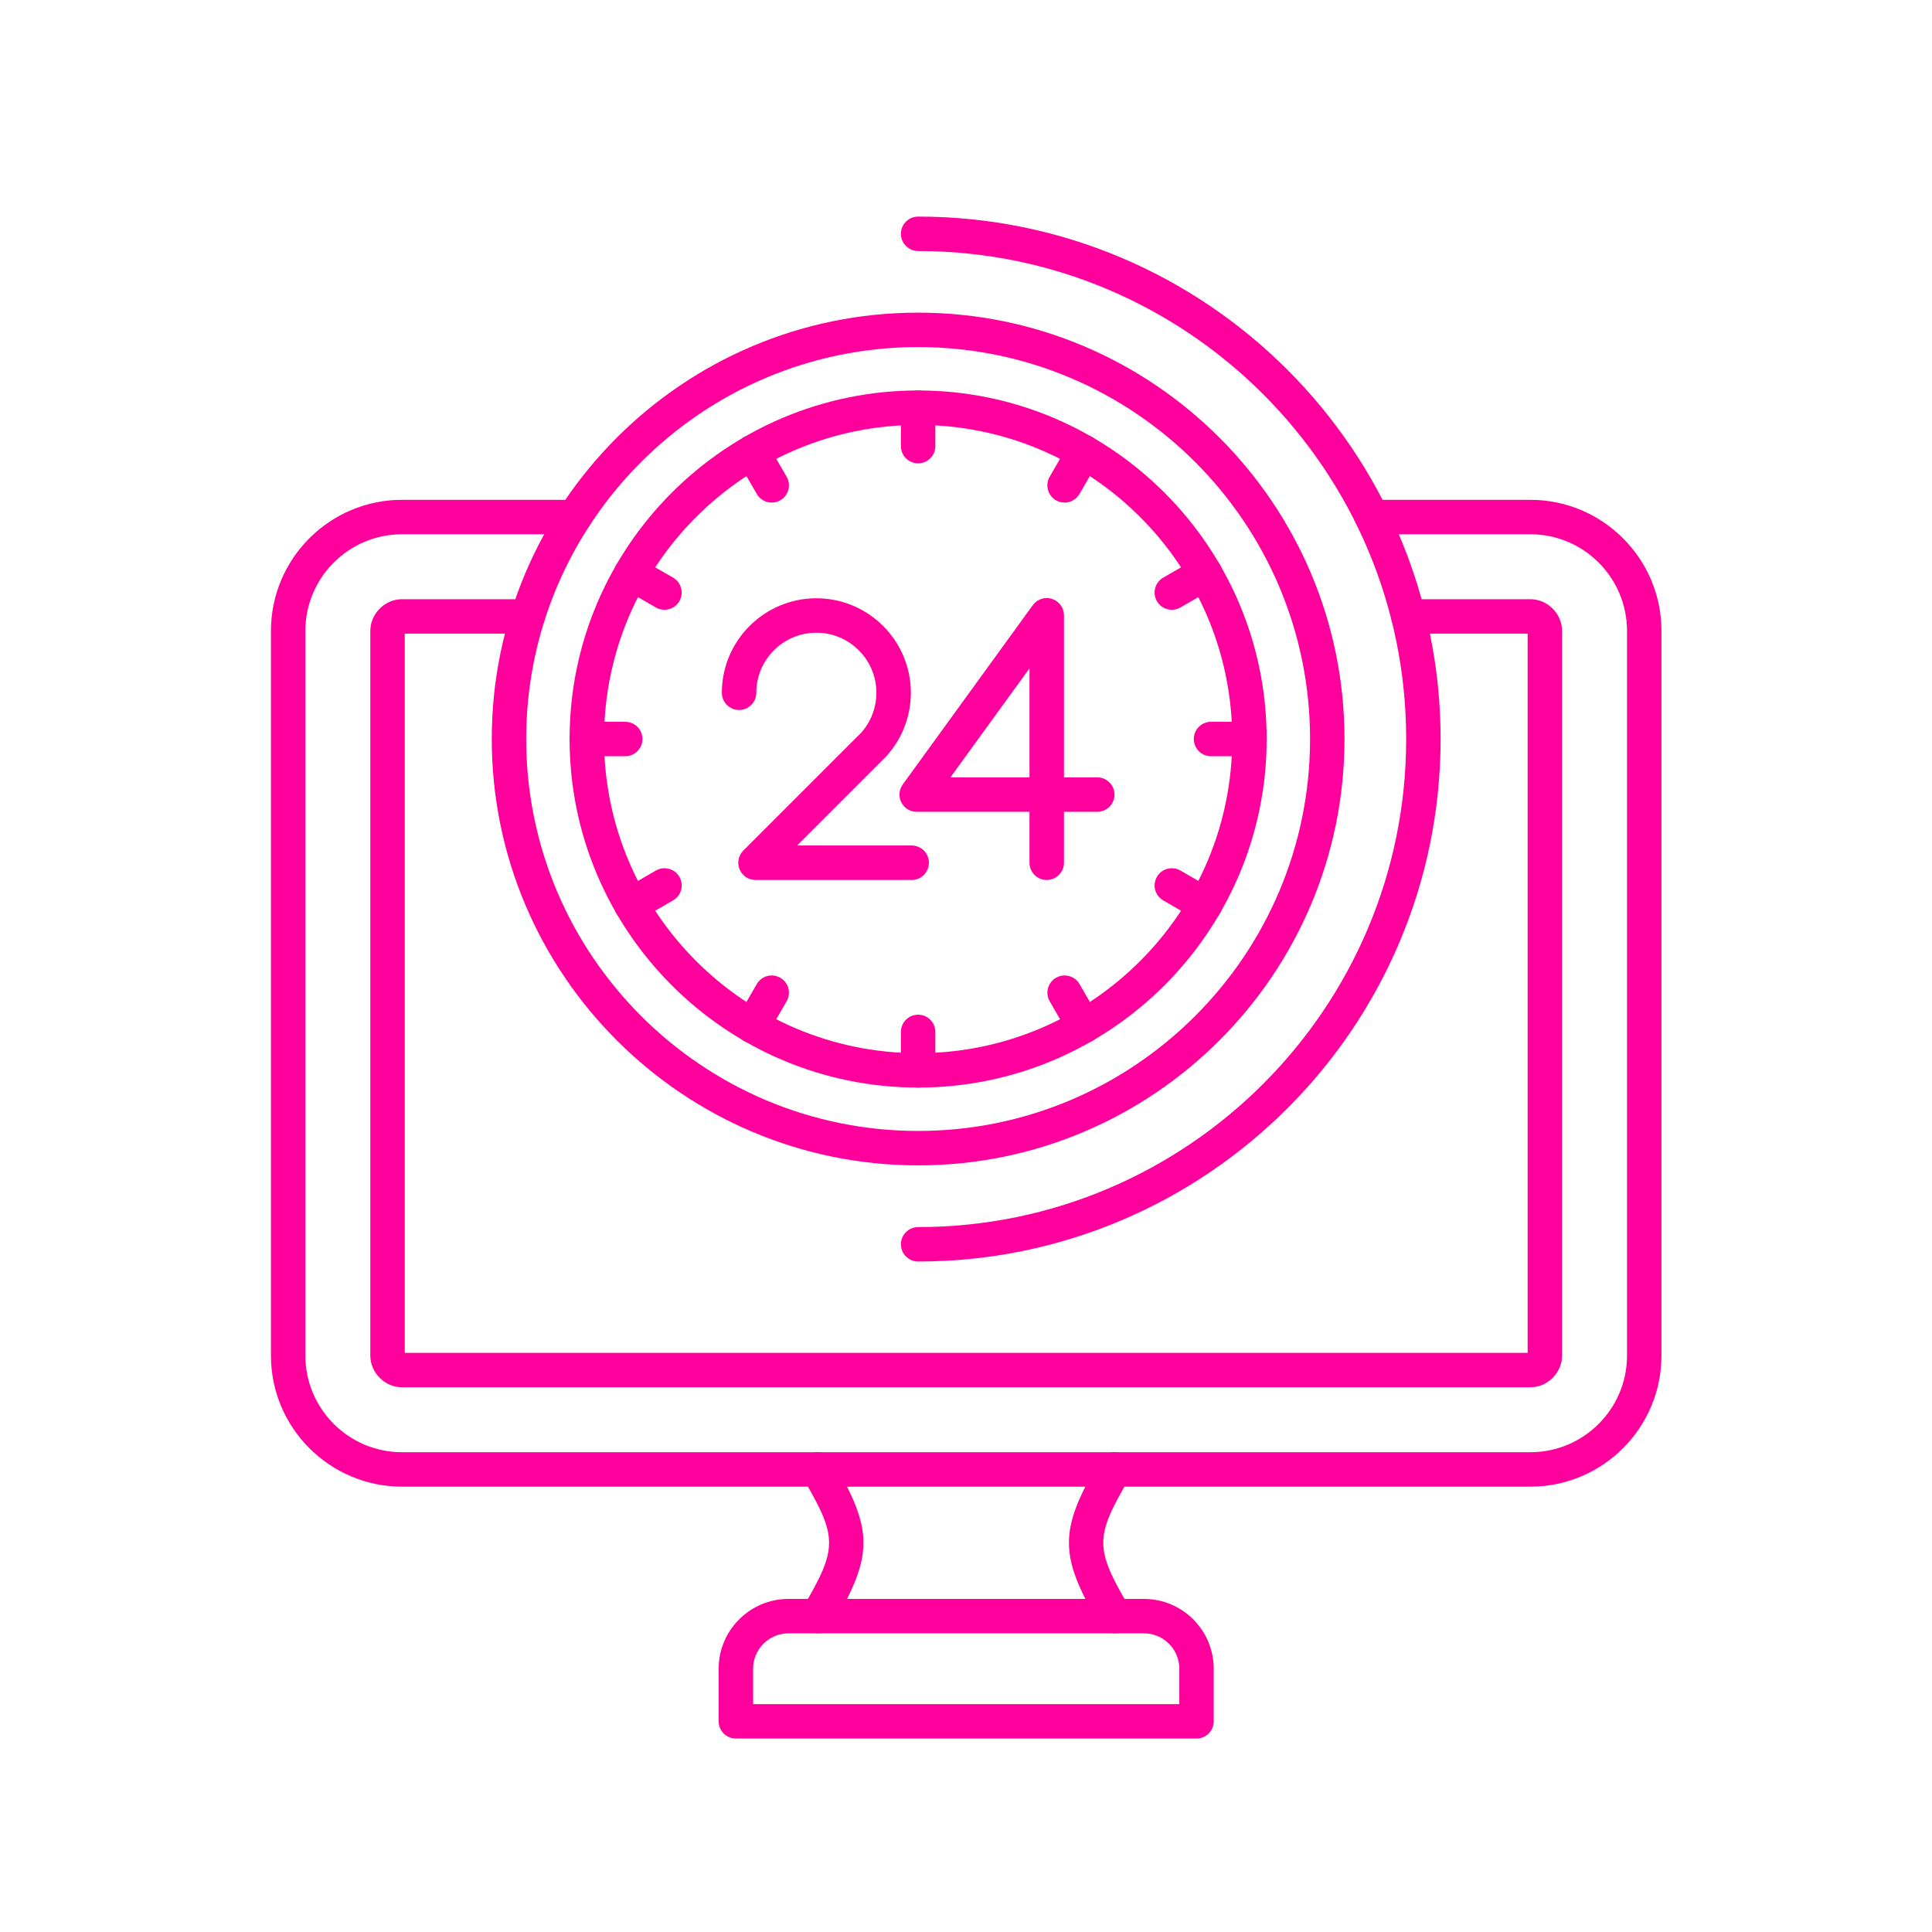
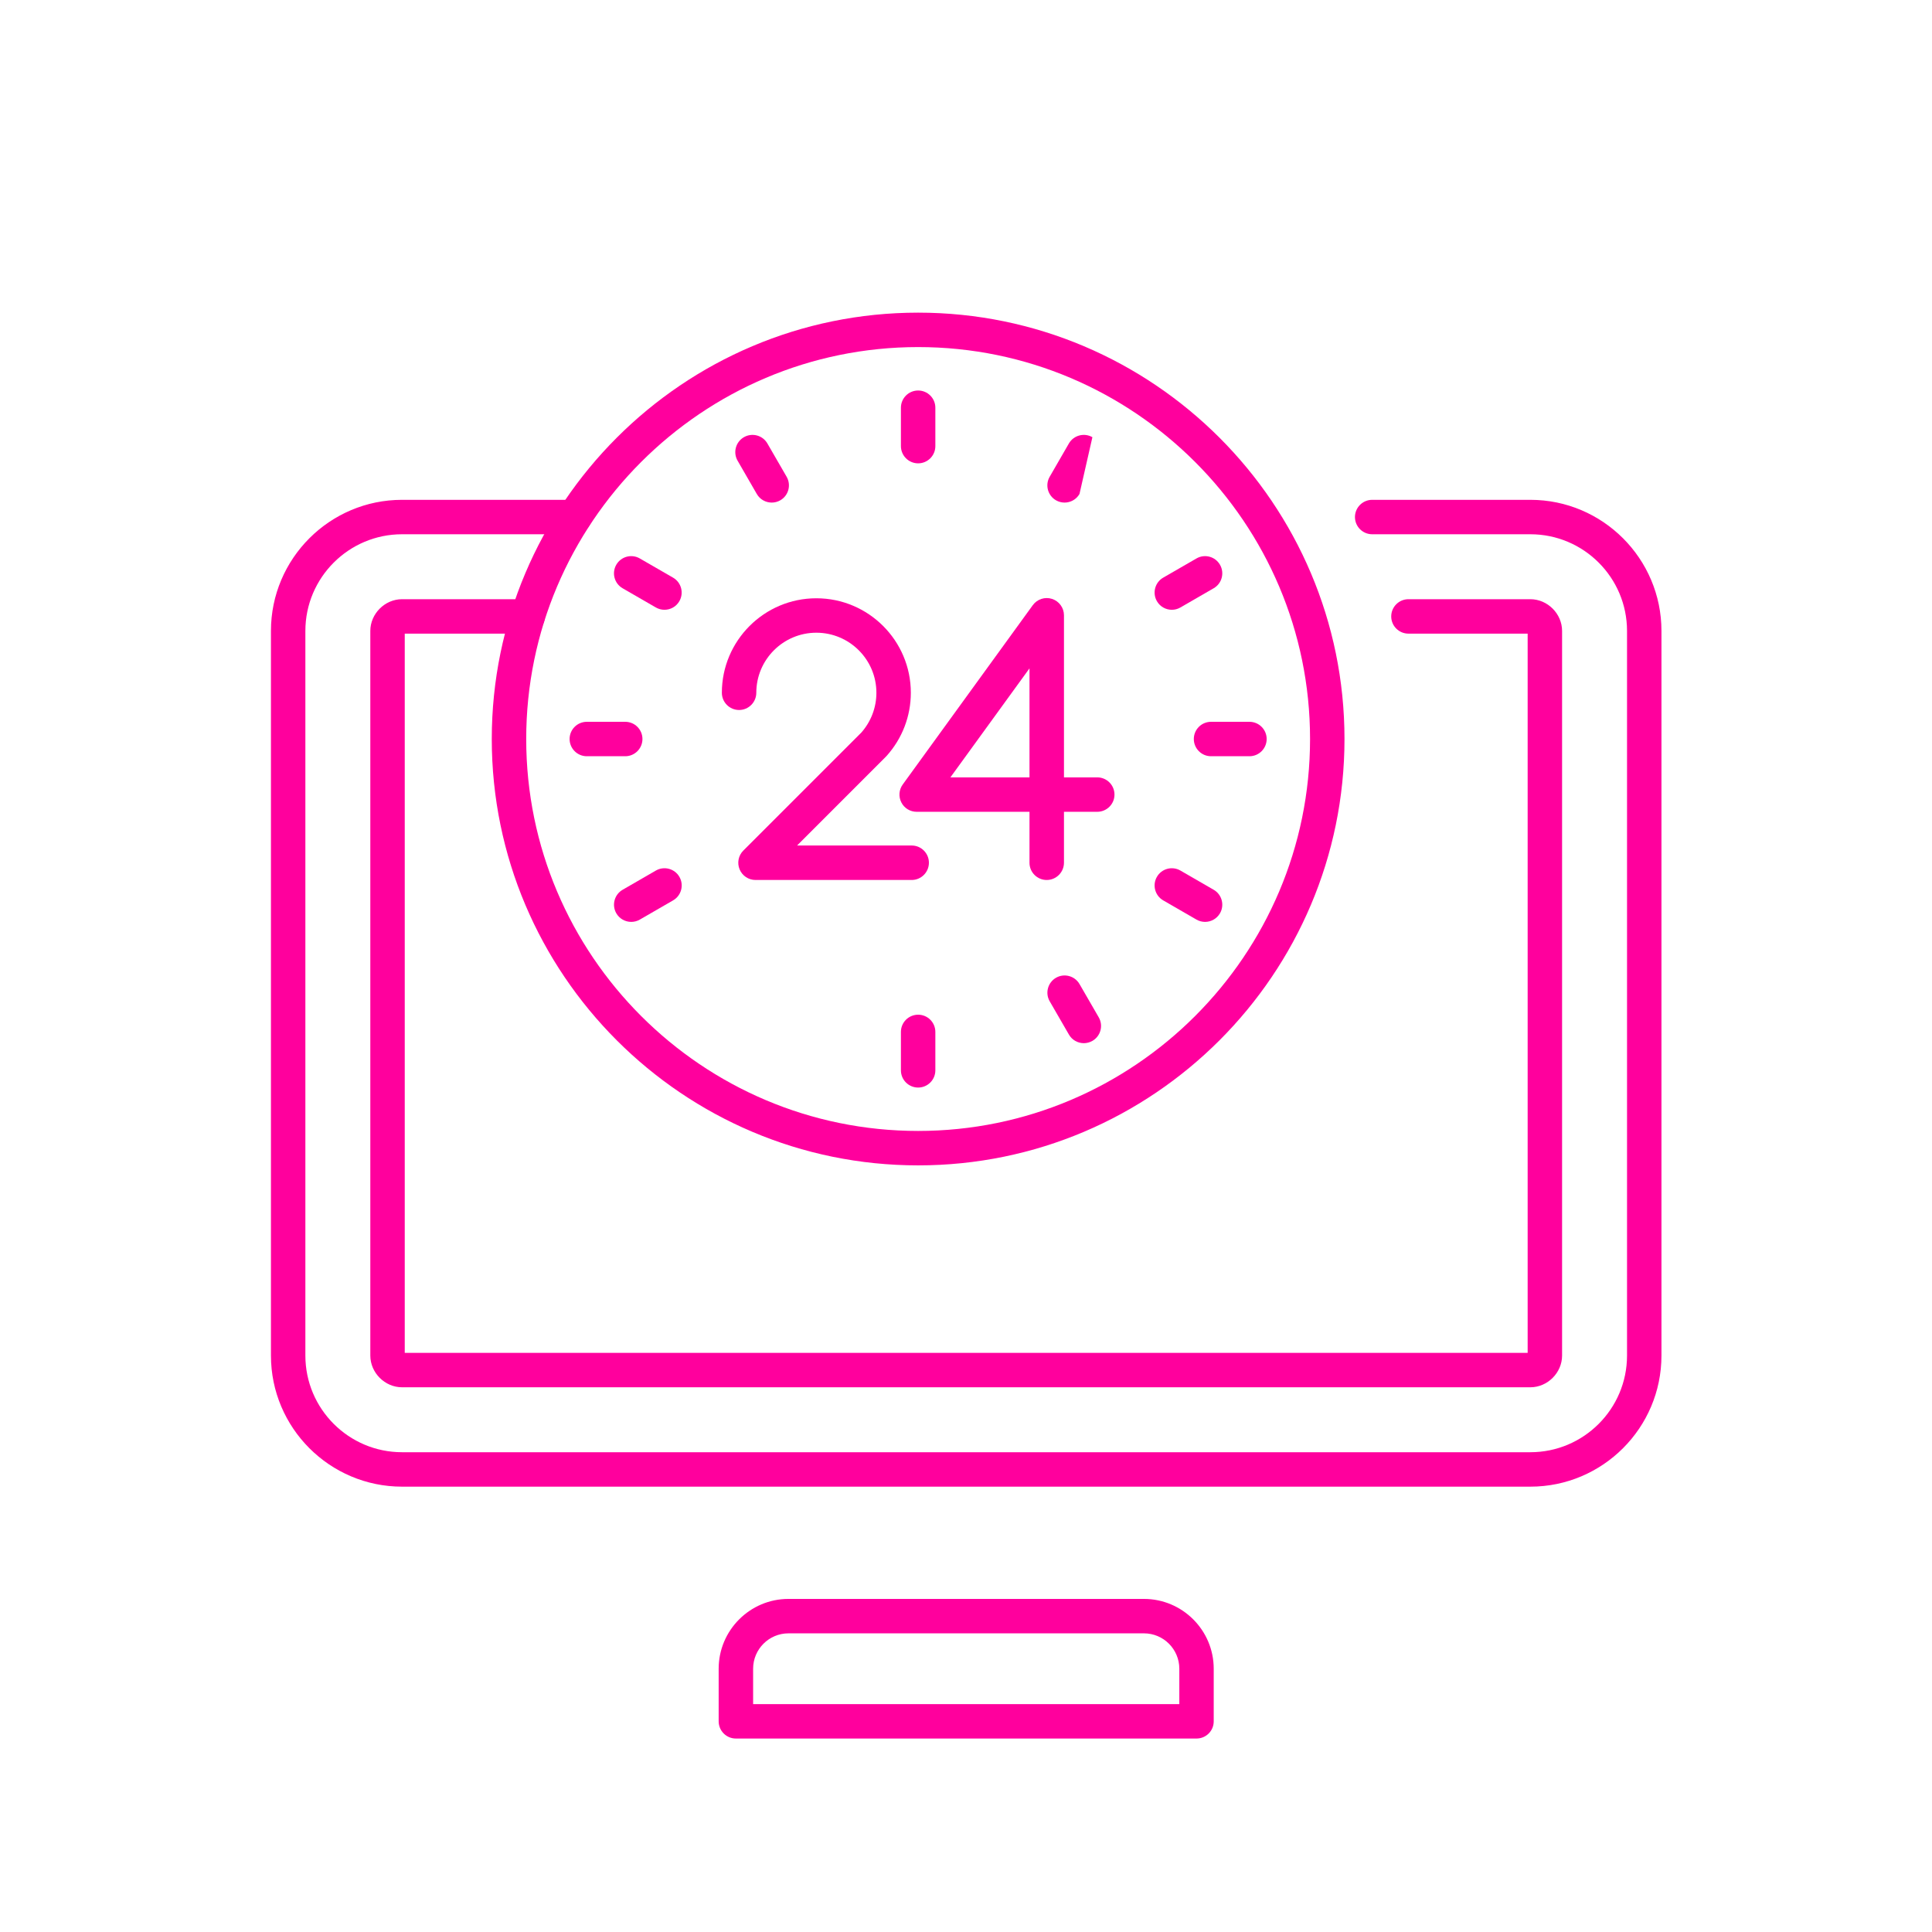
<svg xmlns="http://www.w3.org/2000/svg" width="500" zoomAndPan="magnify" viewBox="0 0 375 375" height="500" preserveAspectRatio="xMidYMid meet" version="1.0">
  <defs>
    <clipPath id="15413dee86">
      <path d="M 52.465 97 L 322.465 97 L 322.465 289 L 52.465 289 Z M 52.465 97 " clip-rule="nonzero" />
    </clipPath>
    <clipPath id="5231797b91">
      <path d="M 139 310 L 236 310 L 236 337.57 L 139 337.57 Z M 139 310 " clip-rule="nonzero" />
    </clipPath>
    <clipPath id="f02b7b60b3">
      <path d="M 174 42.07 L 280 42.07 L 280 245 L 174 245 Z M 174 42.07 " clip-rule="nonzero" />
    </clipPath>
  </defs>
  <g clip-path="url(#15413dee86)">
    <path fill="#ff009d" d="M 297.043 288.559 L 78.035 288.559 C 64.004 288.559 52.59 277.141 52.59 263.113 L 52.59 122.461 C 52.59 108.434 64.004 97.016 78.035 97.016 L 111.484 97.016 C 113.332 97.016 114.828 98.516 114.828 100.359 C 114.828 102.203 113.332 103.699 111.484 103.699 L 78.035 103.699 C 67.688 103.699 59.273 112.117 59.273 122.461 L 59.273 263.113 C 59.273 273.461 67.688 281.875 78.035 281.875 L 297.043 281.875 C 307.391 281.875 315.805 273.461 315.805 263.113 L 315.805 122.461 C 315.805 112.117 307.391 103.699 297.043 103.699 L 266.34 103.699 C 264.496 103.699 262.996 102.203 262.996 100.359 C 262.996 98.516 264.496 97.016 266.34 97.016 L 297.043 97.016 C 311.074 97.016 322.488 108.434 322.488 122.461 L 322.488 263.113 C 322.488 277.141 311.074 288.559 297.043 288.559 Z M 297.043 288.559 " fill-opacity="1" fill-rule="nonzero" />
  </g>
  <path fill="#ff009d" d="M 297.043 269.27 L 78.035 269.27 C 74.699 269.27 71.879 266.449 71.879 263.113 L 71.879 122.461 C 71.879 119.125 74.699 116.305 78.035 116.305 L 102.422 116.305 C 104.27 116.305 105.766 117.805 105.766 119.648 C 105.766 121.492 104.27 122.988 102.422 122.988 L 78.562 122.988 L 78.562 262.586 L 296.516 262.586 L 296.516 122.988 L 273.379 122.988 C 271.531 122.988 270.035 121.492 270.035 119.648 C 270.035 117.805 271.531 116.305 273.379 116.305 L 297.043 116.305 C 300.379 116.305 303.199 119.125 303.199 122.461 L 303.199 263.113 C 303.199 266.449 300.379 269.27 297.043 269.27 Z M 297.043 269.27 " fill-opacity="1" fill-rule="nonzero" />
-   <path fill="#ff009d" d="M 216.34 317.031 C 215.195 317.031 214.082 316.441 213.453 315.379 C 205.492 301.832 205.492 297.066 213.453 283.52 C 214.387 281.926 216.434 281.395 218.023 282.328 C 219.613 283.266 220.148 285.309 219.215 286.898 C 212.461 298.391 212.461 300.5 219.215 311.992 C 220.148 313.582 219.613 315.625 218.023 316.562 C 217.504 316.883 216.914 317.031 216.34 317.031 Z M 158.738 317.031 C 158.164 317.031 157.582 316.883 157.047 316.57 C 155.457 315.633 154.922 313.59 155.859 311.996 C 162.609 300.508 162.609 298.395 155.859 286.906 C 154.922 285.316 155.457 283.27 157.047 282.336 C 158.641 281.398 160.684 281.934 161.621 283.523 C 169.582 297.074 169.582 301.84 161.621 315.387 C 161 316.441 159.883 317.031 158.738 317.031 Z M 158.738 317.031 " fill-opacity="1" fill-rule="nonzero" />
  <g clip-path="url(#5231797b91)">
    <path fill="#ff009d" d="M 232.246 337.449 L 142.832 337.449 C 140.988 337.449 139.492 335.953 139.492 334.105 L 139.492 323.902 C 139.492 316.43 145.574 310.348 153.039 310.348 L 222.035 310.348 C 229.508 310.348 235.582 316.43 235.582 323.902 L 235.582 334.105 C 235.59 335.953 234.09 337.449 232.246 337.449 Z M 146.176 330.766 L 228.906 330.766 L 228.906 323.902 C 228.906 320.109 225.824 317.031 222.039 317.031 L 153.047 317.031 C 149.254 317.031 146.18 320.109 146.18 323.902 L 146.18 330.766 Z M 146.176 330.766 " fill-opacity="1" fill-rule="nonzero" />
  </g>
  <g clip-path="url(#f02b7b60b3)">
-     <path fill="#ff009d" d="M 178.211 244.859 C 176.363 244.859 174.867 243.363 174.867 241.52 C 174.867 239.672 176.363 238.176 178.211 238.176 C 230.441 238.176 272.938 195.68 272.938 143.449 C 272.938 91.215 230.441 48.723 178.211 48.723 C 176.363 48.723 174.867 47.223 174.867 45.379 C 174.867 43.535 176.363 42.039 178.211 42.039 C 234.133 42.039 279.621 87.531 279.621 143.449 C 279.621 199.363 234.133 244.859 178.211 244.859 Z M 178.211 244.859 " fill-opacity="1" fill-rule="nonzero" />
-   </g>
+     </g>
  <path fill="#ff009d" d="M 178.211 226.199 C 132.578 226.199 95.453 189.078 95.453 143.441 C 95.453 97.805 132.578 60.684 178.211 60.684 C 223.84 60.684 260.965 97.812 260.965 143.441 C 260.965 189.07 223.844 226.199 178.211 226.199 Z M 178.211 67.367 C 136.262 67.367 102.137 101.496 102.137 143.441 C 102.137 185.387 136.262 219.516 178.211 219.516 C 220.156 219.516 254.281 185.387 254.281 143.441 C 254.281 101.496 220.156 67.367 178.211 67.367 Z M 178.211 67.367 " fill-opacity="1" fill-rule="nonzero" />
-   <path fill="#ff009d" d="M 178.211 211.094 C 140.906 211.094 110.559 180.742 110.559 143.441 C 110.559 106.141 140.906 75.789 178.211 75.789 C 215.512 75.789 245.859 106.141 245.859 143.441 C 245.859 180.742 215.516 211.094 178.211 211.094 Z M 178.211 82.48 C 144.59 82.48 117.242 109.828 117.242 143.449 C 117.242 177.066 144.59 204.418 178.211 204.418 C 211.828 204.418 239.176 177.066 239.176 143.449 C 239.176 109.828 211.828 82.48 178.211 82.48 Z M 178.211 82.48 " fill-opacity="1" fill-rule="nonzero" />
  <path fill="#ff009d" d="M 178.211 89.934 C 176.363 89.934 174.867 88.434 174.867 86.59 L 174.867 79.137 C 174.867 77.293 176.363 75.797 178.211 75.797 C 180.055 75.797 181.551 77.293 181.551 79.137 L 181.551 86.598 C 181.551 88.434 180.055 89.934 178.211 89.934 Z M 178.211 89.934 " fill-opacity="1" fill-rule="nonzero" />
-   <path fill="#ff009d" d="M 206.633 97.551 C 206.066 97.551 205.492 97.406 204.965 97.105 C 203.367 96.184 202.816 94.137 203.742 92.539 L 207.469 86.082 C 208.391 84.484 210.438 83.938 212.035 84.859 C 213.633 85.781 214.18 87.828 213.258 89.426 L 209.527 95.883 C 208.914 96.949 207.789 97.551 206.633 97.551 Z M 206.633 97.551 " fill-opacity="1" fill-rule="nonzero" />
+   <path fill="#ff009d" d="M 206.633 97.551 C 206.066 97.551 205.492 97.406 204.965 97.105 C 203.367 96.184 202.816 94.137 203.742 92.539 L 207.469 86.082 C 208.391 84.484 210.438 83.938 212.035 84.859 L 209.527 95.883 C 208.914 96.949 207.789 97.551 206.633 97.551 Z M 206.633 97.551 " fill-opacity="1" fill-rule="nonzero" />
  <path fill="#ff009d" d="M 227.449 118.359 C 226.293 118.359 225.168 117.758 224.555 116.688 C 223.633 115.09 224.18 113.043 225.777 112.121 L 232.234 108.395 C 233.832 107.469 235.875 108.02 236.797 109.617 C 237.719 111.215 237.172 113.258 235.574 114.18 L 229.117 117.91 C 228.59 118.219 228.016 118.359 227.449 118.359 Z M 227.449 118.359 " fill-opacity="1" fill-rule="nonzero" />
  <path fill="#ff009d" d="M 242.52 146.785 L 235.059 146.785 C 233.215 146.785 231.719 145.285 231.719 143.441 C 231.719 141.598 233.215 140.102 235.059 140.102 L 242.52 140.102 C 244.363 140.102 245.859 141.598 245.859 143.441 C 245.859 145.285 244.363 146.785 242.52 146.785 Z M 242.52 146.785 " fill-opacity="1" fill-rule="nonzero" />
  <path fill="#ff009d" d="M 233.902 178.938 C 233.336 178.938 232.762 178.793 232.234 178.492 L 225.777 174.762 C 224.18 173.84 223.633 171.793 224.555 170.195 C 225.477 168.598 227.52 168.051 229.117 168.973 L 235.574 172.703 C 237.172 173.625 237.719 175.672 236.797 177.27 C 236.176 178.336 235.055 178.938 233.902 178.938 Z M 233.902 178.938 " fill-opacity="1" fill-rule="nonzero" />
  <path fill="#ff009d" d="M 210.371 202.48 C 209.215 202.48 208.09 201.879 207.477 200.809 L 203.746 194.352 C 202.824 192.754 203.375 190.707 204.969 189.785 C 206.566 188.863 208.613 189.414 209.535 191.008 L 213.266 197.465 C 214.188 199.062 213.641 201.109 212.043 202.031 C 211.516 202.332 210.934 202.48 210.371 202.48 Z M 210.371 202.48 " fill-opacity="1" fill-rule="nonzero" />
  <path fill="#ff009d" d="M 178.211 211.094 C 176.363 211.094 174.867 209.598 174.867 207.754 L 174.867 200.293 C 174.867 198.449 176.363 196.953 178.211 196.953 C 180.055 196.953 181.551 198.449 181.551 200.293 L 181.551 207.754 C 181.551 209.598 180.055 211.094 178.211 211.094 Z M 178.211 211.094 " fill-opacity="1" fill-rule="nonzero" />
-   <path fill="#ff009d" d="M 146.055 202.48 C 145.484 202.48 144.91 202.332 144.383 202.031 C 142.785 201.109 142.238 199.062 143.16 197.465 L 146.891 191.008 C 147.812 189.414 149.855 188.863 151.453 189.785 C 153.051 190.707 153.602 192.754 152.676 194.352 L 148.949 200.809 C 148.332 201.879 147.211 202.48 146.055 202.48 Z M 146.055 202.48 " fill-opacity="1" fill-rule="nonzero" />
  <path fill="#ff009d" d="M 122.52 178.938 C 121.363 178.938 120.242 178.336 119.625 177.27 C 118.703 175.672 119.254 173.625 120.852 172.703 L 127.305 168.973 C 128.902 168.051 130.949 168.598 131.871 170.195 C 132.793 171.793 132.246 173.84 130.648 174.762 L 124.191 178.492 C 123.664 178.797 123.09 178.938 122.52 178.938 Z M 122.52 178.938 " fill-opacity="1" fill-rule="nonzero" />
  <path fill="#ff009d" d="M 121.359 146.785 L 113.898 146.785 C 112.055 146.785 110.559 145.285 110.559 143.441 C 110.559 141.598 112.055 140.102 113.898 140.102 L 121.359 140.102 C 123.203 140.102 124.699 141.598 124.699 143.441 C 124.699 145.285 123.203 146.785 121.359 146.785 Z M 121.359 146.785 " fill-opacity="1" fill-rule="nonzero" />
  <path fill="#ff009d" d="M 128.969 118.359 C 128.402 118.359 127.828 118.211 127.301 117.91 L 120.844 114.18 C 119.246 113.258 118.699 111.215 119.621 109.617 C 120.543 108.02 122.586 107.469 124.184 108.395 L 130.641 112.121 C 132.238 113.043 132.785 115.09 131.863 116.688 C 131.25 117.762 130.125 118.359 128.969 118.359 Z M 128.969 118.359 " fill-opacity="1" fill-rule="nonzero" />
  <path fill="#ff009d" d="M 149.789 97.551 C 148.633 97.551 147.512 96.949 146.895 95.883 L 143.168 89.426 C 142.246 87.828 142.793 85.781 144.391 84.859 C 145.988 83.938 148.031 84.484 148.953 86.082 L 152.684 92.539 C 153.605 94.137 153.059 96.184 151.461 97.105 C 150.934 97.406 150.359 97.551 149.789 97.551 Z M 149.789 97.551 " fill-opacity="1" fill-rule="nonzero" />
  <path fill="#ff009d" d="M 176.961 170.805 L 146.641 170.805 C 145.293 170.805 144.07 169.988 143.555 168.738 C 143.039 167.488 143.32 166.055 144.277 165.098 L 167.176 142.199 C 169.066 140.066 170.109 137.32 170.109 134.465 C 170.109 128.035 164.883 122.809 158.453 122.809 C 152.023 122.809 146.797 128.035 146.797 134.465 C 146.797 136.309 145.297 137.809 143.453 137.809 C 141.609 137.809 140.113 136.309 140.113 134.465 C 140.113 124.352 148.34 116.125 158.453 116.125 C 168.566 116.125 176.793 124.352 176.793 134.465 C 176.793 139.004 175.121 143.355 172.086 146.73 C 172.047 146.777 172.008 146.816 171.965 146.855 L 154.711 164.113 L 176.961 164.113 C 178.805 164.113 180.301 165.613 180.301 167.457 C 180.301 169.301 178.805 170.805 176.961 170.805 Z M 176.961 170.805 " fill-opacity="1" fill-rule="nonzero" />
  <path fill="#ff009d" d="M 203.164 170.805 C 201.32 170.805 199.824 169.309 199.824 167.465 L 199.824 157.57 L 177.922 157.57 C 176.664 157.57 175.516 156.871 174.949 155.746 C 174.379 154.625 174.48 153.281 175.223 152.266 L 200.465 117.461 C 201.316 116.293 202.824 115.797 204.203 116.246 C 205.578 116.695 206.516 117.977 206.516 119.426 L 206.516 150.887 L 212.977 150.887 C 214.82 150.887 216.32 152.383 216.32 154.23 C 216.32 156.074 214.82 157.57 212.977 157.57 L 206.516 157.57 L 206.516 167.465 C 206.508 169.309 205.012 170.805 203.164 170.805 Z M 184.473 150.887 L 199.824 150.887 L 199.824 129.727 Z M 184.473 150.887 " fill-opacity="1" fill-rule="nonzero" />
</svg>